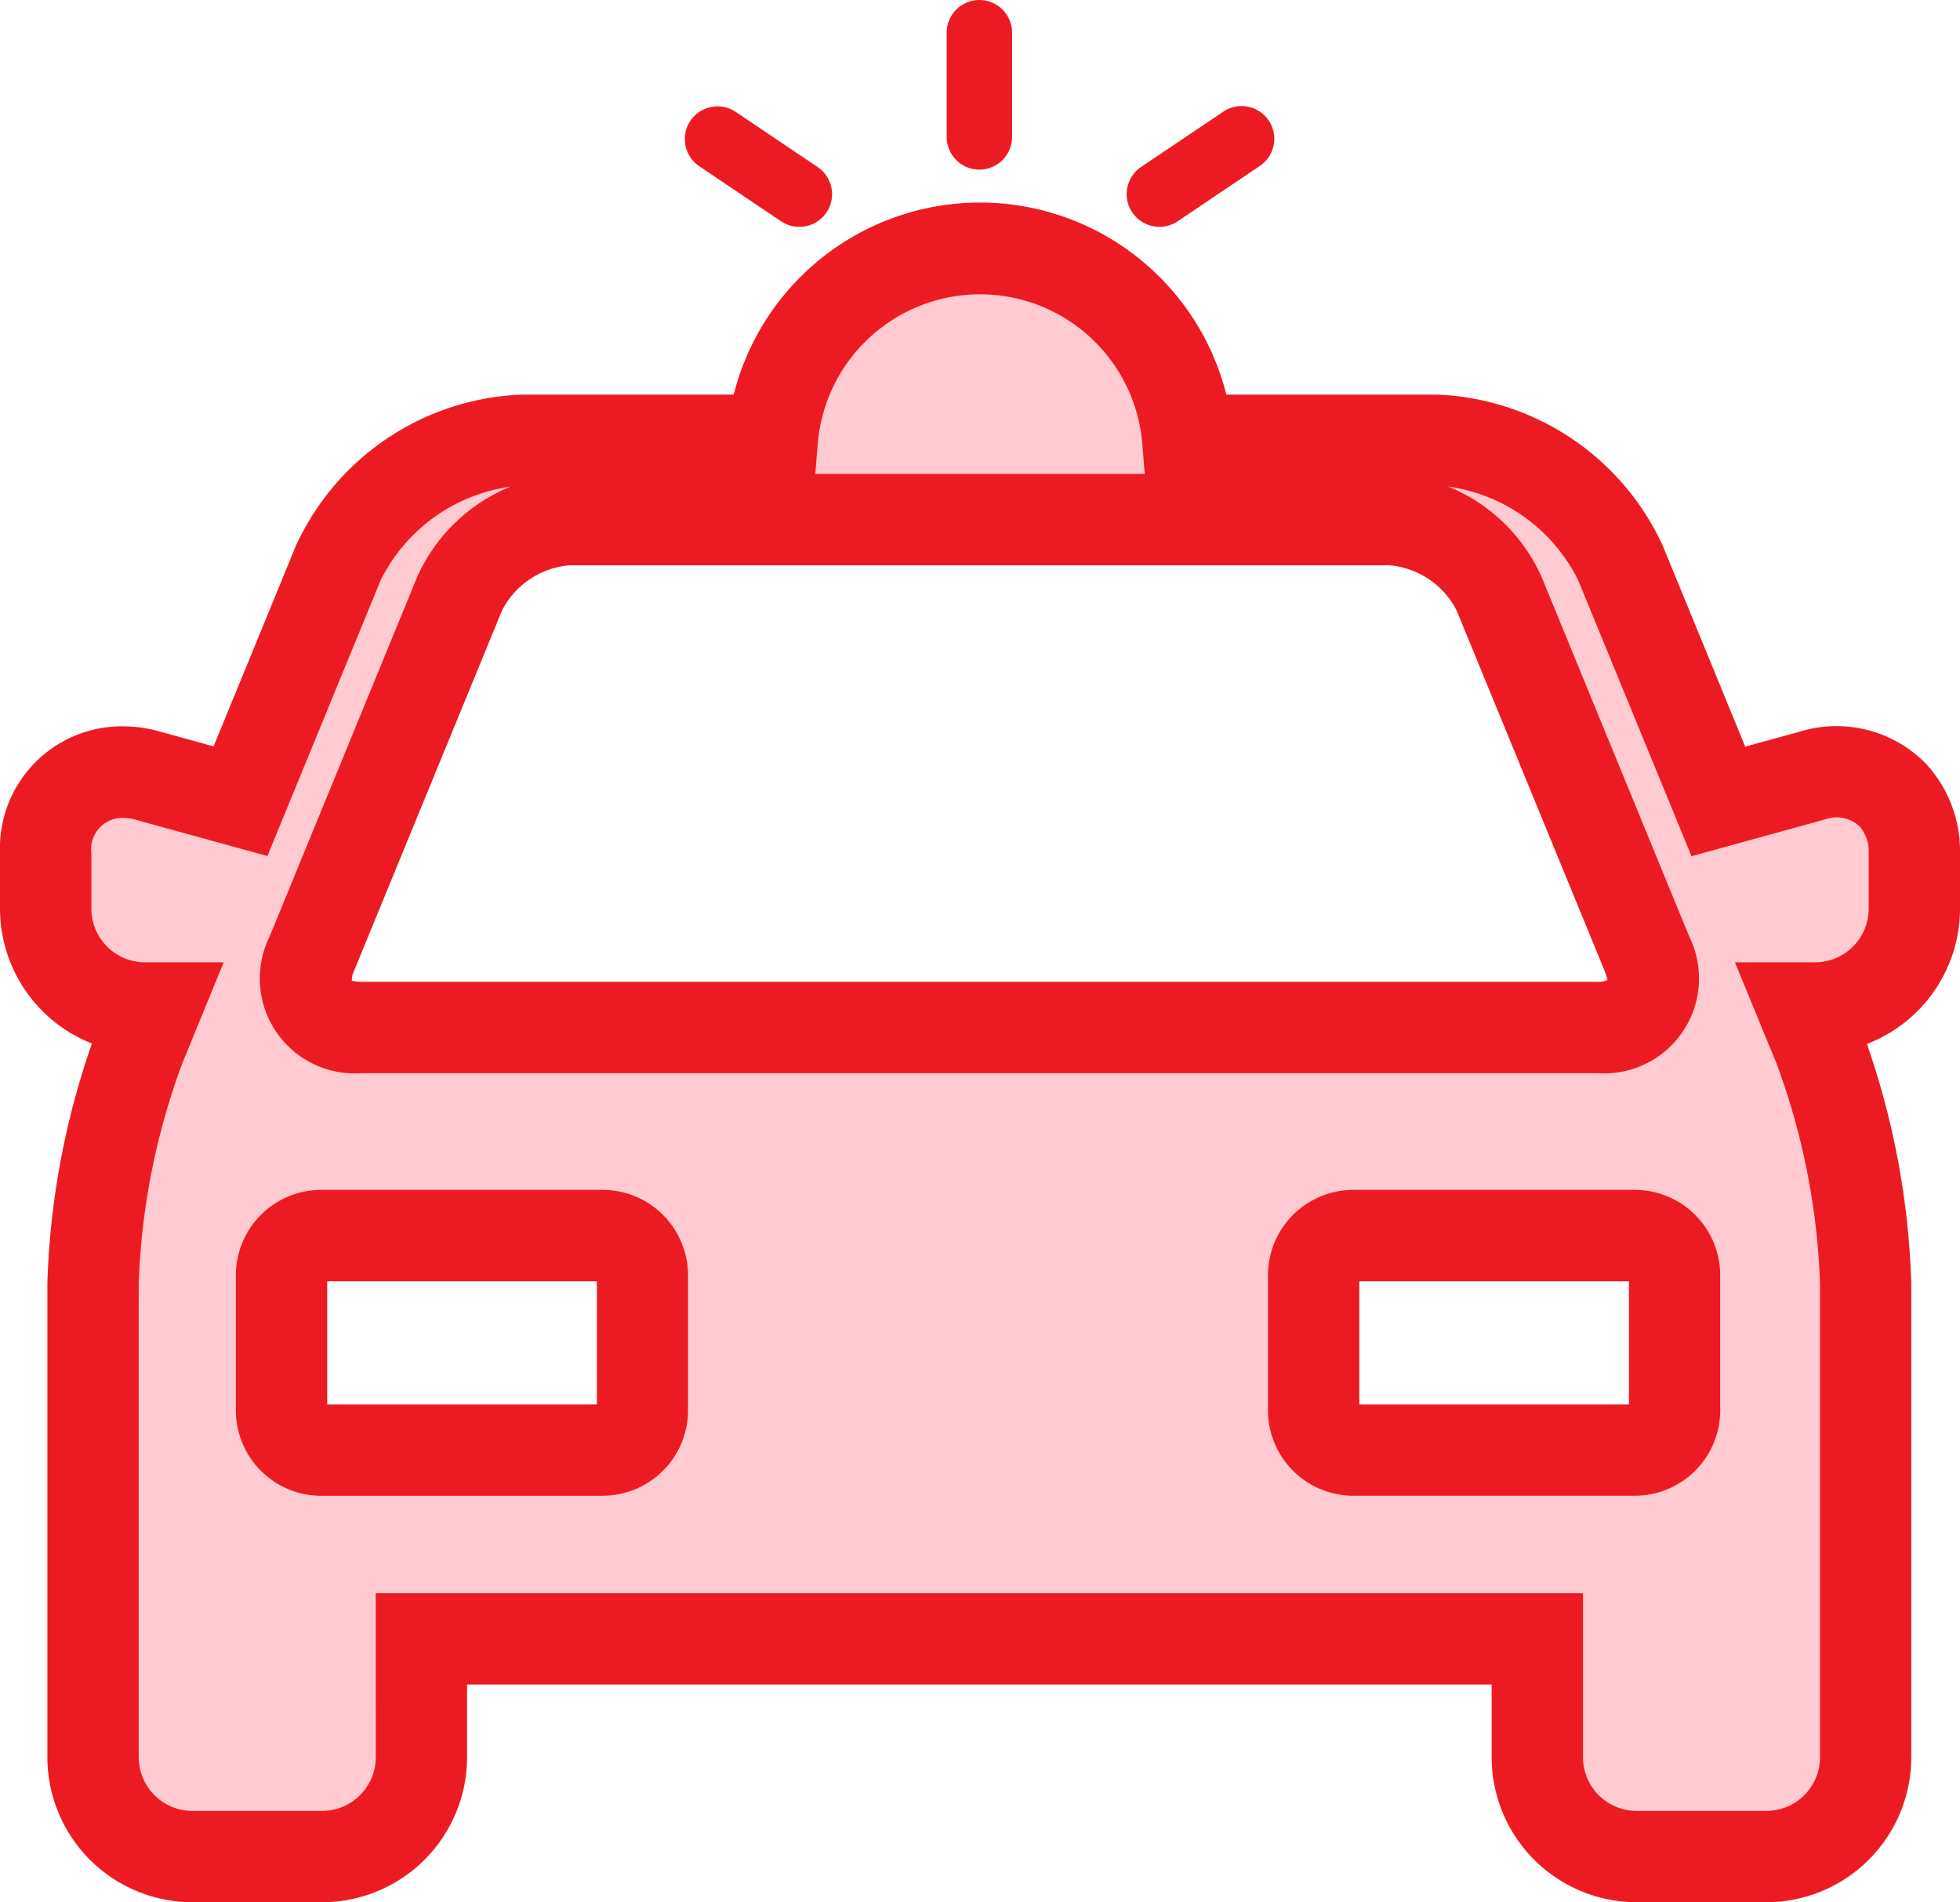
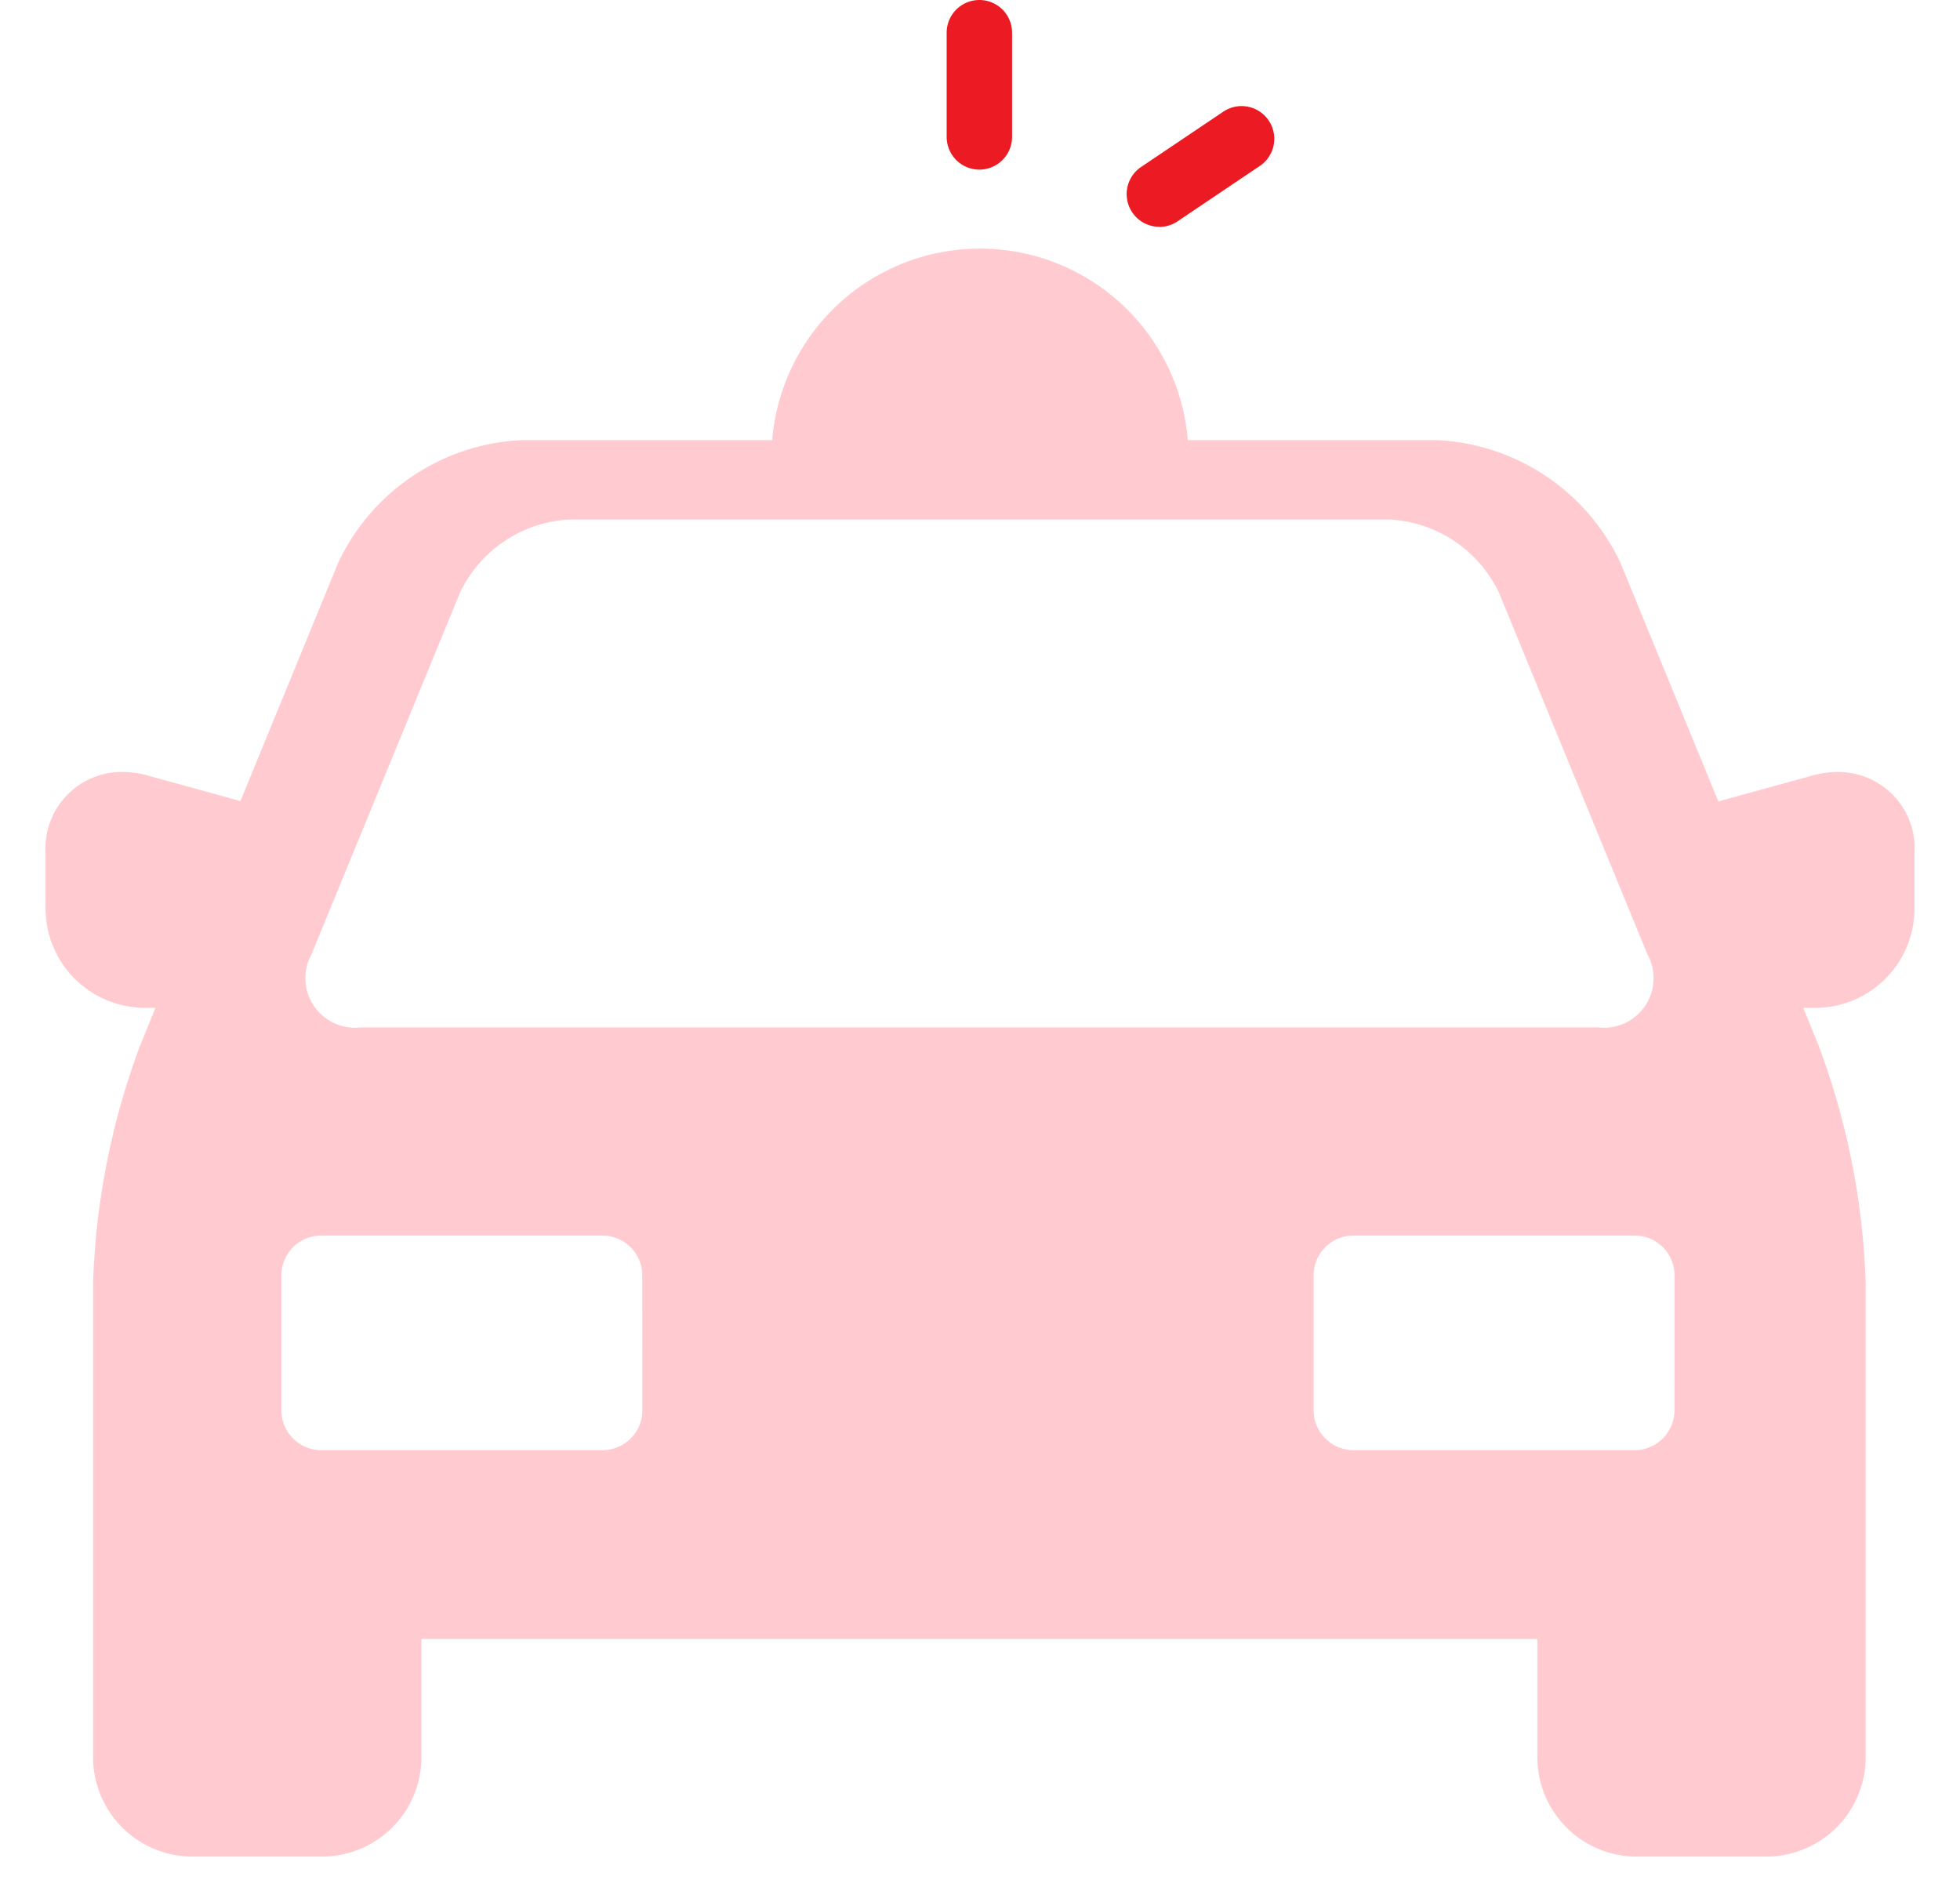
<svg xmlns="http://www.w3.org/2000/svg" width="62.506" height="60.663" viewBox="0 0 62.506 60.663">
  <g id="police-icon" transform="translate(-546.252 80.163)">
    <g id="Group_160" data-name="Group 160" transform="translate(323.211 -91.5)">
      <g id="Group_156" data-name="Group 156" transform="translate(223.041 17.808)">
        <path id="Path_85" data-name="Path 85" d="M281.183,33.473a2.992,2.992,0,0,0-.791.111l-3.008.828L274.261,26.8a6.818,6.818,0,0,0-5.83-3.909h-7.966a6.649,6.649,0,0,0-13.254,0H239.2a6.813,6.813,0,0,0-5.829,3.909l-3.119,7.6-2.97-.818a3.011,3.011,0,0,0-.792-.111,2.437,2.437,0,0,0-2.452,2.582v1.773a3.169,3.169,0,0,0,3.167,3.167h.339l-.5,1.229a23.778,23.778,0,0,0-1.491,7.557V64.894a3.171,3.171,0,0,0,3.167,3.167h4.137a3.17,3.17,0,0,0,3.167-3.167V61.12h35.588v3.774a3.17,3.17,0,0,0,3.167,3.167h4.137a3.171,3.171,0,0,0,3.167-3.167V49.781a23.737,23.737,0,0,0-1.491-7.557l-.5-1.229h.382a3.169,3.169,0,0,0,3.167-3.167V36.055A2.436,2.436,0,0,0,281.183,33.473Zm-48.658,5.8,4.725-11.507a4.094,4.094,0,0,1,3.5-2.344h26.143a4.1,4.1,0,0,1,3.5,2.344l4.723,11.507a1.581,1.581,0,0,1-1.571,2.344H234.1A1.582,1.582,0,0,1,232.525,39.275ZM243.071,53.83A1.271,1.271,0,0,1,241.8,55.1h-8.974a1.271,1.271,0,0,1-1.267-1.268V49.523a1.271,1.271,0,0,1,1.267-1.267H241.8a1.27,1.27,0,0,1,1.267,1.267Zm32.915,0A1.272,1.272,0,0,1,274.72,55.1h-8.975a1.272,1.272,0,0,1-1.267-1.268V49.523a1.271,1.271,0,0,1,1.267-1.267h8.975a1.271,1.271,0,0,1,1.267,1.267Z" transform="translate(-222.585 -15.325)" fill="#ffcbd0" />
-         <path id="Path_86" data-name="Path 86" d="M279.371,69.973h-4.137a4.628,4.628,0,0,1-4.623-4.623V63.031H237.936V65.35a4.629,4.629,0,0,1-4.624,4.623h-4.137a4.628,4.628,0,0,1-4.623-4.623V50.237a25.473,25.473,0,0,1,1.421-7.649,4.628,4.628,0,0,1-2.932-4.3V36.512a3.888,3.888,0,0,1,3.908-4.039,4.455,4.455,0,0,1,1.179.163l1.725.476,2.628-6.405a8.272,8.272,0,0,1,7.177-4.812h6.781a8.1,8.1,0,0,1,15.711,0h6.737a8.275,8.275,0,0,1,7.178,4.812l2.633,6.414,1.763-.485a3.989,3.989,0,0,1,3.992,1.021,4.1,4.1,0,0,1,1.094,2.855v1.772a4.631,4.631,0,0,1-2.969,4.319,25.479,25.479,0,0,1,1.415,7.634V65.35A4.628,4.628,0,0,1,279.371,69.973Zm-44.347-9.854h38.5V65.35a1.713,1.713,0,0,0,1.711,1.711h4.137a1.713,1.713,0,0,0,1.711-1.711V50.237a22.416,22.416,0,0,0-1.382-7L278.37,40h2.554a1.714,1.714,0,0,0,1.711-1.712V36.512a1.227,1.227,0,0,0-.291-.85,1.08,1.08,0,0,0-1.109-.218l-4.25,1.172-3.614-8.8a5.466,5.466,0,0,0-4.145-2.989,5.562,5.562,0,0,1,2.963,2.847l4.725,11.507a3.027,3.027,0,0,1-2.919,4.354h-39.44a3.026,3.026,0,0,1-2.919-4.352h0l4.723-11.507a5.565,5.565,0,0,1,2.965-2.847,5.465,5.465,0,0,0-4.145,2.988l-3.61,8.792-4.214-1.16a1.486,1.486,0,0,0-.4-.058,1,1,0,0,0-1,1.127v1.772A1.714,1.714,0,0,0,227.664,40h2.51l-1.326,3.235a22.375,22.375,0,0,0-1.383,7V65.35a1.713,1.713,0,0,0,1.711,1.711h4.137a1.714,1.714,0,0,0,1.712-1.711Zm-.751-19.53a1.611,1.611,0,0,0,.281.031h39.44a.6.6,0,0,0,.312-.06c-.009.017-.013-.1-.087-.275l-4.725-11.507a2.665,2.665,0,0,0-2.148-1.441H241.2a2.67,2.67,0,0,0-2.149,1.441l-4.725,11.507a.6.6,0,0,0-.063.31Zm14.769-16.165h10.505l-.076-.955a5.193,5.193,0,0,0-10.352,0ZM275.176,57.01H266.2a2.726,2.726,0,0,1-2.723-2.723V49.98a2.726,2.726,0,0,1,2.723-2.724h8.975A2.726,2.726,0,0,1,277.9,49.98v4.307A2.726,2.726,0,0,1,275.176,57.01ZM266.39,54.1h8.6v-3.93h-8.6Zm-24.13,2.912h-8.974a2.725,2.725,0,0,1-2.723-2.723V49.98a2.725,2.725,0,0,1,2.723-2.724h8.974a2.726,2.726,0,0,1,2.723,2.724v4.307A2.726,2.726,0,0,1,242.261,57.01ZM233.476,54.1h8.6v-3.93h-8.6Z" transform="translate(-223.041 -15.781)" fill="#ec1b23" />
      </g>
      <g id="Group_157" data-name="Group 157" transform="translate(253.23 11.337)">
        <path id="Path_87" data-name="Path 87" d="M244.818,16.746a1.044,1.044,0,0,0,1.044-1.043V12.38a1.043,1.043,0,0,0-2.086,0V15.7A1.043,1.043,0,0,0,244.818,16.746Z" transform="translate(-243.775 -11.337)" fill="#ec1b23" />
      </g>
      <g id="Group_158" data-name="Group 158" transform="translate(244.882 14.728)">
-         <path id="Path_88" data-name="Path 88" d="M238.5,15.575l2.609,1.757a1.043,1.043,0,0,0,1.166-1.73l-2.609-1.757a1.043,1.043,0,1,0-1.166,1.73Z" transform="translate(-238.041 -13.666)" fill="#ec1b23" />
-       </g>
+         </g>
      <g id="Group_159" data-name="Group 159" transform="translate(258.97 14.729)">
        <path id="Path_89" data-name="Path 89" d="M248.761,17.51a1.043,1.043,0,0,0,.581-.178l2.609-1.757a1.043,1.043,0,1,0-1.165-1.73L248.177,15.6a1.043,1.043,0,0,0,.584,1.907Z" transform="translate(-247.717 -13.666)" fill="#ec1b23" />
      </g>
    </g>
  </g>
</svg>